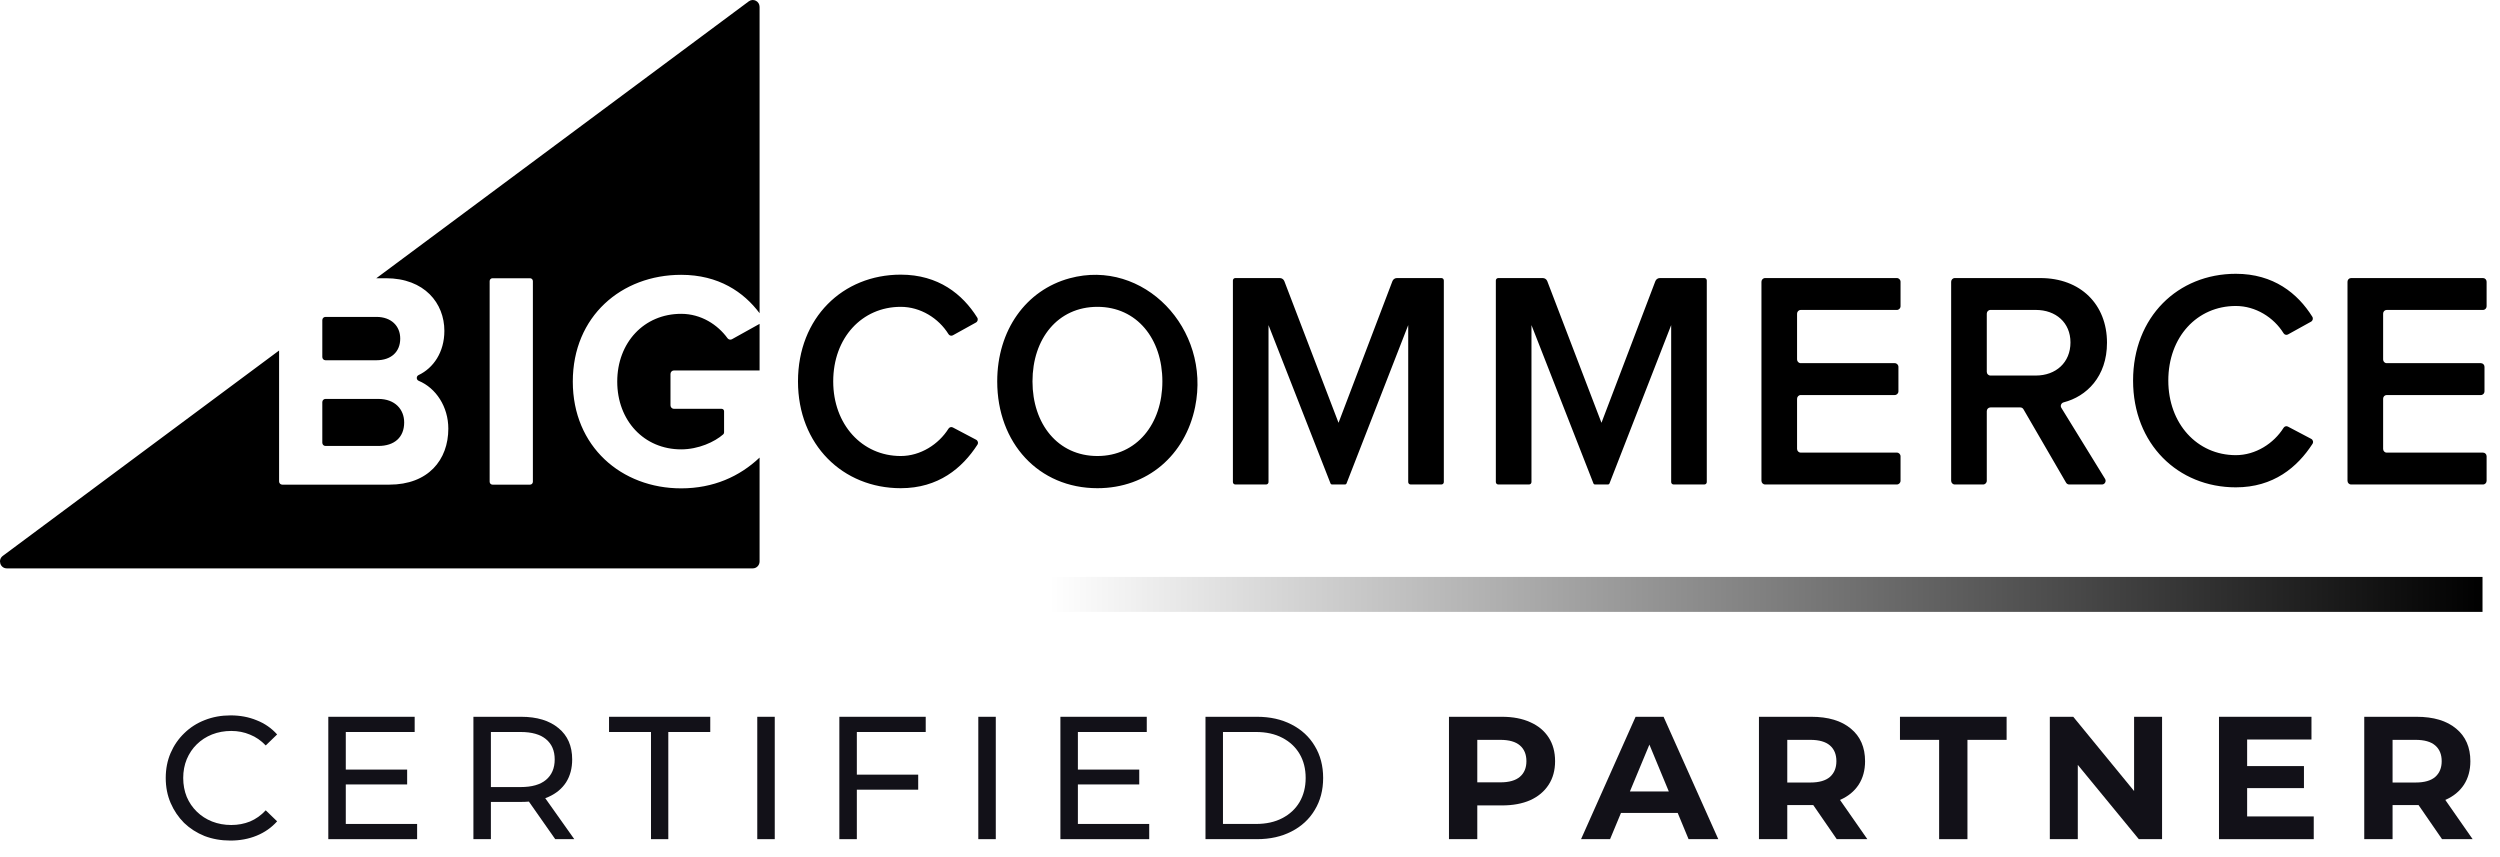
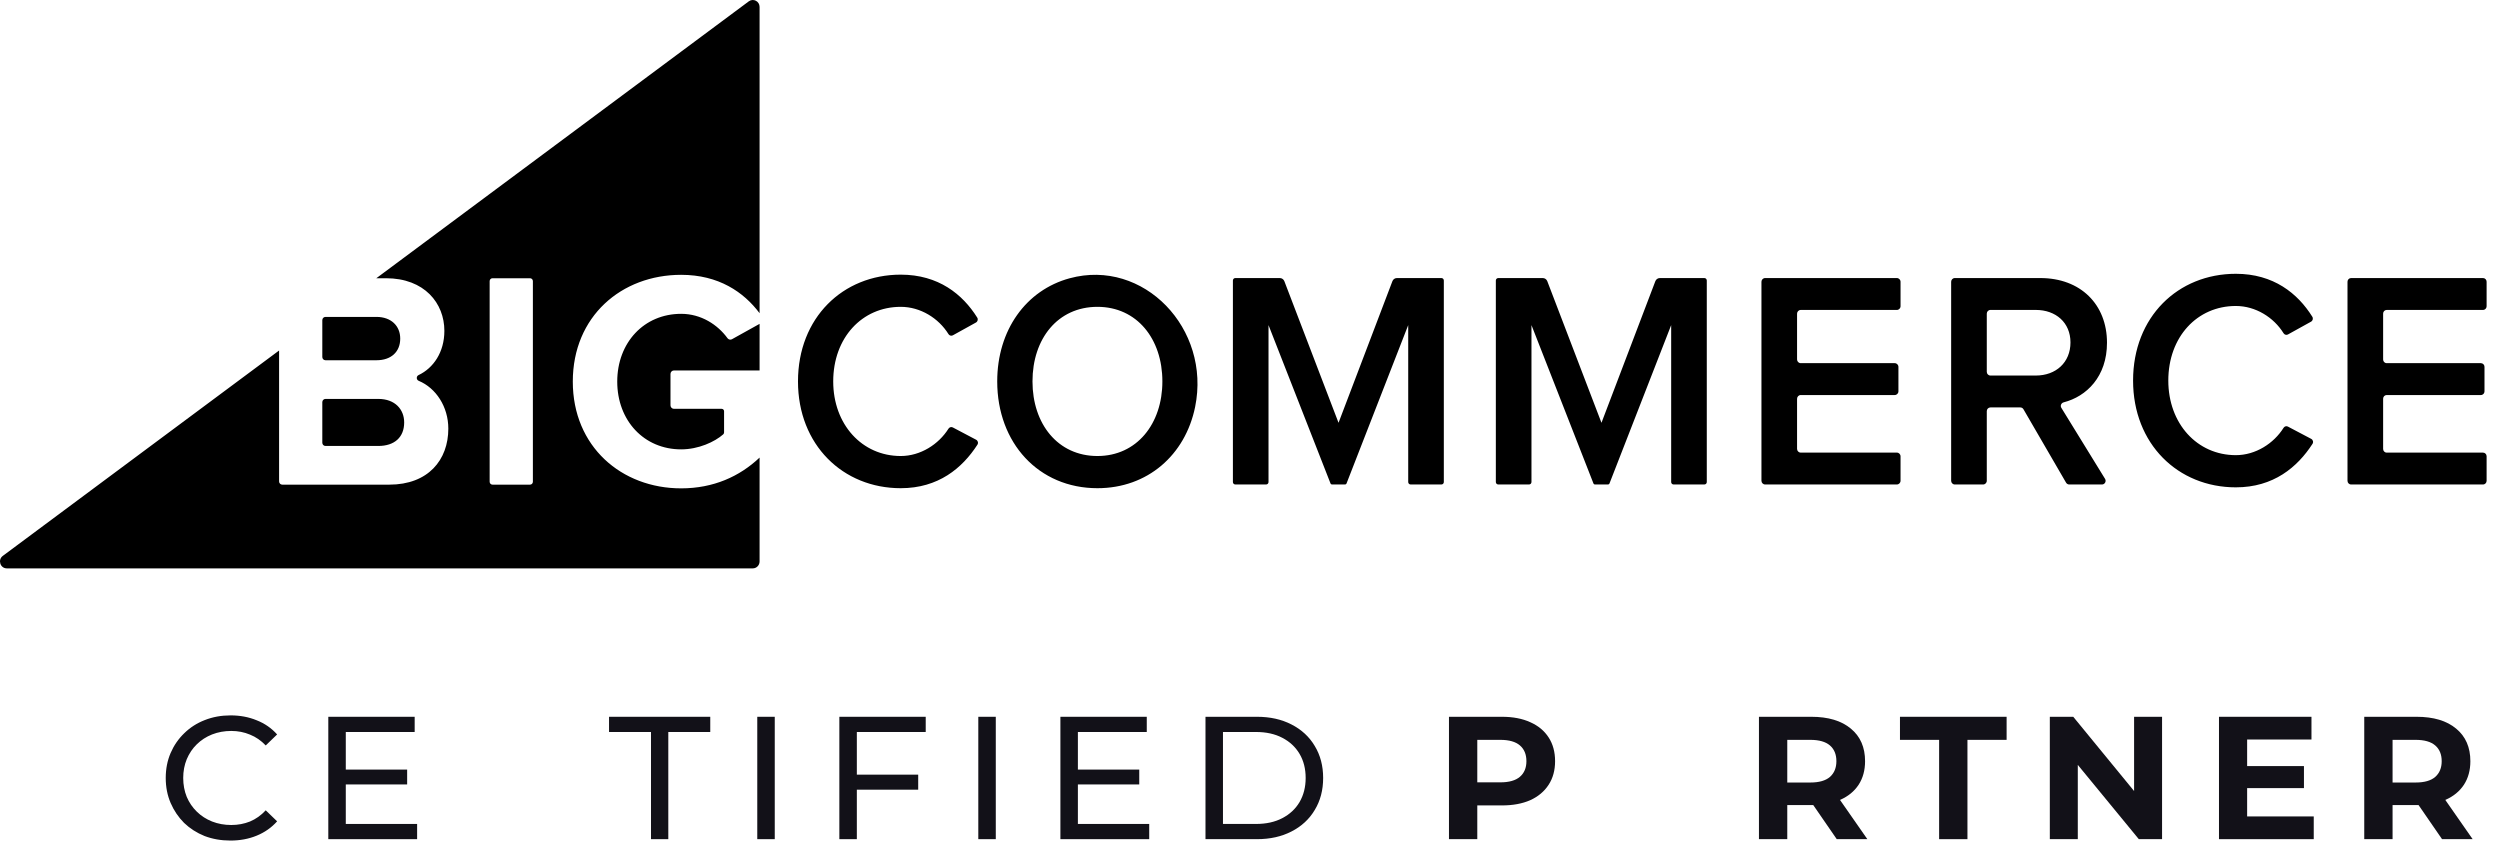
<svg xmlns="http://www.w3.org/2000/svg" width="143" height="49" viewBox="0 0 143 49" fill="none">
  <path fill-rule="evenodd" clip-rule="evenodd" d="M41.613 19.345C41.056 18.578 40.109 17.951 38.962 17.951C36.838 17.951 35.306 19.597 35.306 21.827C35.306 24.058 36.838 25.704 38.962 25.704C39.955 25.704 40.882 25.274 41.367 24.846C41.4 24.817 41.417 24.776 41.417 24.732V23.522C41.417 23.447 41.356 23.385 41.281 23.385H38.549C38.441 23.385 38.352 23.295 38.352 23.185V21.39C38.352 21.279 38.441 21.19 38.549 21.19H43.448V18.525L41.866 19.405C41.782 19.452 41.67 19.424 41.613 19.345ZM18.617 20.606H21.535C22.371 20.606 22.893 20.127 22.893 19.367C22.893 18.64 22.371 18.127 21.535 18.127H18.617C18.517 18.127 18.436 18.21 18.436 18.311V20.422C18.436 20.523 18.517 20.606 18.617 20.606ZM30.481 27.557C30.481 27.648 30.408 27.722 30.319 27.722H28.171C28.081 27.722 28.008 27.648 28.008 27.557V16.08C28.008 15.989 28.081 15.915 28.171 15.915H30.319C30.408 15.915 30.481 15.989 30.481 16.08V27.557ZM21.525 15.915H22.075C24.286 15.915 25.418 17.348 25.418 18.924C25.418 20.149 24.788 21.055 23.942 21.455C23.802 21.522 23.807 21.724 23.95 21.783C24.936 22.193 25.644 23.265 25.644 24.518C25.644 26.306 24.495 27.722 22.267 27.722H16.145C16.045 27.722 15.964 27.64 15.964 27.538V20.049L0.16 31.797C-0.143 32.023 0.013 32.511 0.389 32.511H43.06C43.274 32.511 43.448 32.334 43.448 32.116V26.174C42.306 27.256 40.805 27.934 38.962 27.934C35.55 27.934 32.764 25.545 32.764 21.827C32.764 18.092 35.55 15.72 38.962 15.72C41.108 15.72 42.545 16.708 43.448 17.915V0.395C43.448 0.072 43.087 -0.114 42.83 0.077L21.525 15.915ZM18.617 25.509H21.64C22.562 25.509 23.119 25.013 23.119 24.164C23.119 23.421 22.598 22.818 21.64 22.818H18.617C18.517 22.818 18.436 22.901 18.436 23.002V25.325C18.436 25.427 18.517 25.509 18.617 25.509ZM55.831 25.151L54.5 24.449C54.414 24.403 54.306 24.436 54.254 24.519C53.691 25.417 52.651 26.084 51.522 26.084C49.306 26.084 47.66 24.278 47.66 21.817C47.66 19.322 49.306 17.551 51.522 17.551C52.651 17.551 53.689 18.201 54.253 19.111C54.305 19.196 54.415 19.229 54.502 19.181L55.823 18.449C55.924 18.393 55.959 18.266 55.898 18.167C55.061 16.829 53.677 15.71 51.522 15.71C48.214 15.71 45.645 18.171 45.645 21.817C45.645 25.446 48.214 27.925 51.522 27.925C53.675 27.925 55.043 26.776 55.908 25.437C55.973 25.336 55.937 25.206 55.831 25.151ZM62.773 26.084C60.504 26.084 59.058 24.243 59.058 21.817C59.058 19.375 60.504 17.551 62.773 17.551C65.025 17.551 66.488 19.375 66.488 21.817C66.488 24.243 65.025 26.084 62.773 26.084ZM61.185 15.917C58.689 16.595 57.041 18.88 57.041 21.817C57.041 25.34 59.411 27.925 62.773 27.925C65.636 27.925 67.797 26.032 68.361 23.277C69.278 18.791 65.405 14.771 61.185 15.917ZM82.451 15.905H79.902C79.789 15.905 79.687 15.976 79.646 16.083L76.564 24.184L73.464 16.082C73.422 15.976 73.321 15.905 73.207 15.905H70.658C70.583 15.905 70.522 15.968 70.522 16.044V27.573C70.522 27.65 70.583 27.712 70.658 27.712H72.422C72.498 27.712 72.559 27.65 72.559 27.573V18.596L76.104 27.65C76.119 27.688 76.155 27.712 76.195 27.712H76.932C76.972 27.712 77.008 27.688 77.023 27.65L80.55 18.596V27.573C80.55 27.65 80.611 27.712 80.687 27.712H82.451C82.526 27.712 82.587 27.65 82.587 27.573V16.044C82.587 15.968 82.526 15.905 82.451 15.905ZM108.501 15.905H100.965C100.849 15.905 100.755 16.001 100.755 16.119V27.499C100.755 27.617 100.849 27.712 100.965 27.712H108.501C108.617 27.712 108.711 27.617 108.711 27.499V26.103C108.711 25.985 108.617 25.889 108.501 25.889H103.002C102.886 25.889 102.792 25.794 102.792 25.676V22.81C102.792 22.692 102.886 22.596 103.002 22.596H108.38C108.496 22.596 108.59 22.5 108.59 22.383V20.987C108.59 20.869 108.496 20.773 108.38 20.773H103.002C102.886 20.773 102.792 20.678 102.792 20.56V17.942C102.792 17.824 102.886 17.729 103.002 17.729H108.501C108.617 17.729 108.711 17.633 108.711 17.515V16.119C108.711 16.001 108.617 15.905 108.501 15.905ZM116.447 21.481H113.852C113.737 21.481 113.644 21.387 113.644 21.27V17.94C113.644 17.823 113.737 17.728 113.852 17.728H116.447C117.595 17.728 118.431 18.454 118.431 19.587C118.431 20.738 117.595 21.481 116.447 21.481ZM118.045 23.013C119.345 22.68 120.52 21.548 120.52 19.605C120.52 17.41 119.006 15.905 116.708 15.905H111.814C111.7 15.905 111.606 16 111.606 16.117V27.501C111.606 27.617 111.7 27.713 111.814 27.713H113.435C113.55 27.713 113.644 27.617 113.644 27.501V23.516C113.644 23.399 113.737 23.305 113.852 23.305H115.562C115.636 23.305 115.704 23.344 115.741 23.408L118.179 27.608C118.217 27.673 118.285 27.713 118.359 27.713H120.232C120.395 27.713 120.496 27.531 120.409 27.39C119.871 26.516 118.395 24.119 117.91 23.33C117.832 23.205 117.905 23.049 118.045 23.013ZM136.52 17.728H142.03C142.142 17.728 142.234 17.635 142.234 17.52V16.114C142.234 15.999 142.142 15.905 142.03 15.905H134.482C134.369 15.905 134.277 15.999 134.277 16.114V27.504C134.277 27.619 134.369 27.712 134.482 27.712H142.03C142.142 27.712 142.234 27.619 142.234 27.504V26.098C142.234 25.983 142.142 25.89 142.03 25.89H136.52C136.406 25.89 136.315 25.796 136.315 25.681V22.805C136.315 22.689 136.406 22.596 136.52 22.596H141.908C142.021 22.596 142.113 22.503 142.113 22.388V20.981C142.113 20.867 142.021 20.773 141.908 20.773H136.52C136.406 20.773 136.315 20.68 136.315 20.565V17.937C136.315 17.822 136.406 17.728 136.52 17.728ZM132.199 25.102L130.867 24.4C130.781 24.354 130.673 24.387 130.621 24.47C130.058 25.368 129.019 26.035 127.89 26.035C125.673 26.035 124.027 24.229 124.027 21.768C124.027 19.273 125.673 17.502 127.89 17.502C129.018 17.502 130.057 18.152 130.62 19.062C130.673 19.147 130.782 19.18 130.869 19.132L132.191 18.4C132.291 18.344 132.326 18.216 132.265 18.118C131.429 16.78 130.044 15.661 127.89 15.661C124.581 15.661 122.012 18.122 122.012 21.768C122.012 25.397 124.581 27.876 127.89 27.876C130.042 27.876 131.41 26.727 132.275 25.388C132.34 25.287 132.304 25.157 132.199 25.102ZM97.491 15.905H94.943C94.829 15.905 94.728 15.976 94.686 16.083L91.604 24.184L88.504 16.082C88.463 15.976 88.361 15.905 88.248 15.905H85.699C85.624 15.905 85.562 15.968 85.562 16.044V27.573C85.562 27.65 85.624 27.712 85.699 27.712H87.463C87.538 27.712 87.6 27.65 87.6 27.573V18.596L91.144 27.65C91.159 27.688 91.195 27.712 91.235 27.712H91.973C92.013 27.712 92.049 27.688 92.064 27.65L95.591 18.596V27.573C95.591 27.65 95.652 27.712 95.728 27.712H97.491C97.567 27.712 97.628 27.65 97.628 27.573V16.044C97.628 15.968 97.567 15.905 97.491 15.905Z" fill="black" />
  <path d="M13.181 48.08C12.647 48.08 12.154 47.993 11.7 47.82C11.254 47.64 10.864 47.39 10.53 47.07C10.204 46.743 9.947 46.363 9.76 45.93C9.574 45.497 9.48 45.02 9.48 44.5C9.48 43.98 9.574 43.503 9.76 43.07C9.947 42.637 10.207 42.26 10.54 41.94C10.874 41.613 11.264 41.363 11.71 41.19C12.164 41.01 12.657 40.92 13.191 40.92C13.73 40.92 14.227 41.013 14.681 41.2C15.14 41.38 15.53 41.65 15.851 42.01L15.2 42.64C14.934 42.36 14.634 42.153 14.3 42.02C13.967 41.88 13.611 41.81 13.23 41.81C12.837 41.81 12.47 41.877 12.13 42.01C11.797 42.143 11.507 42.33 11.261 42.57C11.014 42.81 10.82 43.097 10.681 43.43C10.547 43.757 10.48 44.113 10.48 44.5C10.48 44.887 10.547 45.247 10.681 45.58C10.82 45.907 11.014 46.19 11.261 46.43C11.507 46.67 11.797 46.857 12.13 46.99C12.47 47.123 12.837 47.19 13.23 47.19C13.611 47.19 13.967 47.123 14.3 46.99C14.634 46.85 14.934 46.637 15.2 46.35L15.851 46.98C15.53 47.34 15.14 47.613 14.681 47.8C14.227 47.987 13.727 48.08 13.181 48.08Z" fill="#121118" />
  <path d="M18.779 48V41H23.719V41.87H19.779V47.13H23.859V48H18.779ZM19.689 44.87V44.02H23.289V44.87H19.689Z" fill="#121118" />
-   <path d="M27.079 48V41H29.809C30.715 41 31.429 41.217 31.949 41.65C32.469 42.077 32.729 42.673 32.729 43.44C32.729 43.947 32.612 44.383 32.379 44.75C32.145 45.11 31.812 45.387 31.379 45.58C30.945 45.773 30.422 45.87 29.809 45.87H27.629L28.079 45.41V48H27.079ZM31.759 48L29.979 45.46H31.049L32.849 48H31.759ZM28.079 45.51L27.629 45.02H29.779C30.419 45.02 30.902 44.883 31.229 44.61C31.562 44.33 31.729 43.94 31.729 43.44C31.729 42.94 31.562 42.553 31.229 42.28C30.902 42.007 30.419 41.87 29.779 41.87H27.629L28.079 41.37V45.51Z" fill="#121118" />
  <path d="M37.237 48V41.87H34.837V41H40.627V41.87H38.227V48H37.237Z" fill="#121118" />
  <path d="M43.316 48V41H44.316V48H43.316Z" fill="#121118" />
  <path d="M48.011 48V41H52.951V41.87H49.011V48H48.011ZM48.911 45.17V44.31H52.521V45.17H48.911Z" fill="#121118" />
  <path d="M55.959 48V41H56.959V48H55.959Z" fill="#121118" />
  <path d="M60.655 48V41H65.595V41.87H61.655V47.13H65.735V48H60.655ZM61.565 44.87V44.02H65.165V44.87H61.565Z" fill="#121118" />
  <path d="M68.954 48V41H71.904C72.651 41 73.307 41.147 73.874 41.44C74.447 41.733 74.891 42.143 75.204 42.67C75.524 43.197 75.684 43.807 75.684 44.5C75.684 45.193 75.524 45.803 75.204 46.33C74.891 46.857 74.447 47.267 73.874 47.56C73.307 47.853 72.651 48 71.904 48H68.954ZM69.954 47.13H71.844C72.424 47.13 72.924 47.02 73.344 46.8C73.771 46.58 74.101 46.273 74.334 45.88C74.567 45.48 74.684 45.02 74.684 44.5C74.684 43.973 74.567 43.513 74.334 43.12C74.101 42.727 73.771 42.42 73.344 42.2C72.924 41.98 72.424 41.87 71.844 41.87H69.954V47.13Z" fill="#121118" />
  <path d="M82.881 48V41H85.911C86.538 41 87.078 41.103 87.531 41.31C87.985 41.51 88.335 41.8 88.581 42.18C88.828 42.56 88.951 43.013 88.951 43.54C88.951 44.06 88.828 44.51 88.581 44.89C88.335 45.27 87.985 45.563 87.531 45.77C87.078 45.97 86.538 46.07 85.911 46.07H83.781L84.501 45.34V48H82.881ZM84.501 45.52L83.781 44.75H85.821C86.321 44.75 86.695 44.643 86.941 44.43C87.188 44.217 87.311 43.92 87.311 43.54C87.311 43.153 87.188 42.853 86.941 42.64C86.695 42.427 86.321 42.32 85.821 42.32H83.781L84.501 41.55V45.52Z" fill="#121118" />
-   <path d="M90.436 48L93.556 41H95.156L98.286 48H96.586L94.026 41.82H94.666L92.096 48H90.436ZM91.996 46.5L92.426 45.27H96.026L96.466 46.5H91.996Z" fill="#121118" />
  <path d="M100.612 48V41H103.603C104.576 41 105.332 41.227 105.872 41.68C106.412 42.127 106.682 42.747 106.682 43.54C106.682 44.06 106.559 44.51 106.312 44.89C106.066 45.263 105.716 45.55 105.262 45.75C104.809 45.95 104.269 46.05 103.642 46.05H101.512L102.232 45.34V48H100.612ZM105.062 48L103.312 45.46H105.042L106.812 48H105.062ZM102.232 45.52L101.512 44.76H103.552C104.052 44.76 104.426 44.653 104.673 44.44C104.919 44.22 105.042 43.92 105.042 43.54C105.042 43.153 104.919 42.853 104.673 42.64C104.426 42.427 104.052 42.32 103.552 42.32H101.512L102.232 41.55V45.52Z" fill="#121118" />
  <path d="M110.918 48V42.32H108.678V41H114.778V42.32H112.538V48H110.918Z" fill="#121118" />
  <path d="M117.25 48V41H118.59L122.72 46.04H122.07V41H123.67V48H122.34L118.2 42.96H118.85V48H117.25Z" fill="#121118" />
  <path d="M126.926 48V41H132.216V42.3H128.536V46.7H132.346V48H126.926ZM128.416 45.08V43.82H131.786V45.08H128.416Z" fill="#121118" />
  <path d="M135.235 48V41H138.225C139.198 41 139.955 41.227 140.495 41.68C141.035 42.127 141.305 42.747 141.305 43.54C141.305 44.06 141.182 44.51 140.935 44.89C140.688 45.263 140.339 45.55 139.885 45.75C139.432 45.95 138.892 46.05 138.265 46.05H136.135L136.855 45.34V48H135.235ZM139.685 48L137.935 45.46H139.665L141.435 48H139.685ZM136.855 45.52L136.135 44.76H138.175C138.675 44.76 139.048 44.653 139.295 44.44C139.542 44.22 139.665 43.92 139.665 43.54C139.665 43.153 139.542 42.853 139.295 42.64C139.048 42.427 138.675 42.32 138.175 42.32H136.135L136.855 41.55V45.52Z" fill="#121118" />
-   <path d="M142 33H60V35H142V33Z" fill="url(#paint0_linear_18843_21460)" />
  <defs>
    <linearGradient id="paint0_linear_18843_21460" x1="60" y1="34" x2="142" y2="34" gradientUnits="userSpaceOnUse">
      <stop stop-opacity="0" />
      <stop offset="1" />
    </linearGradient>
  </defs>
</svg>